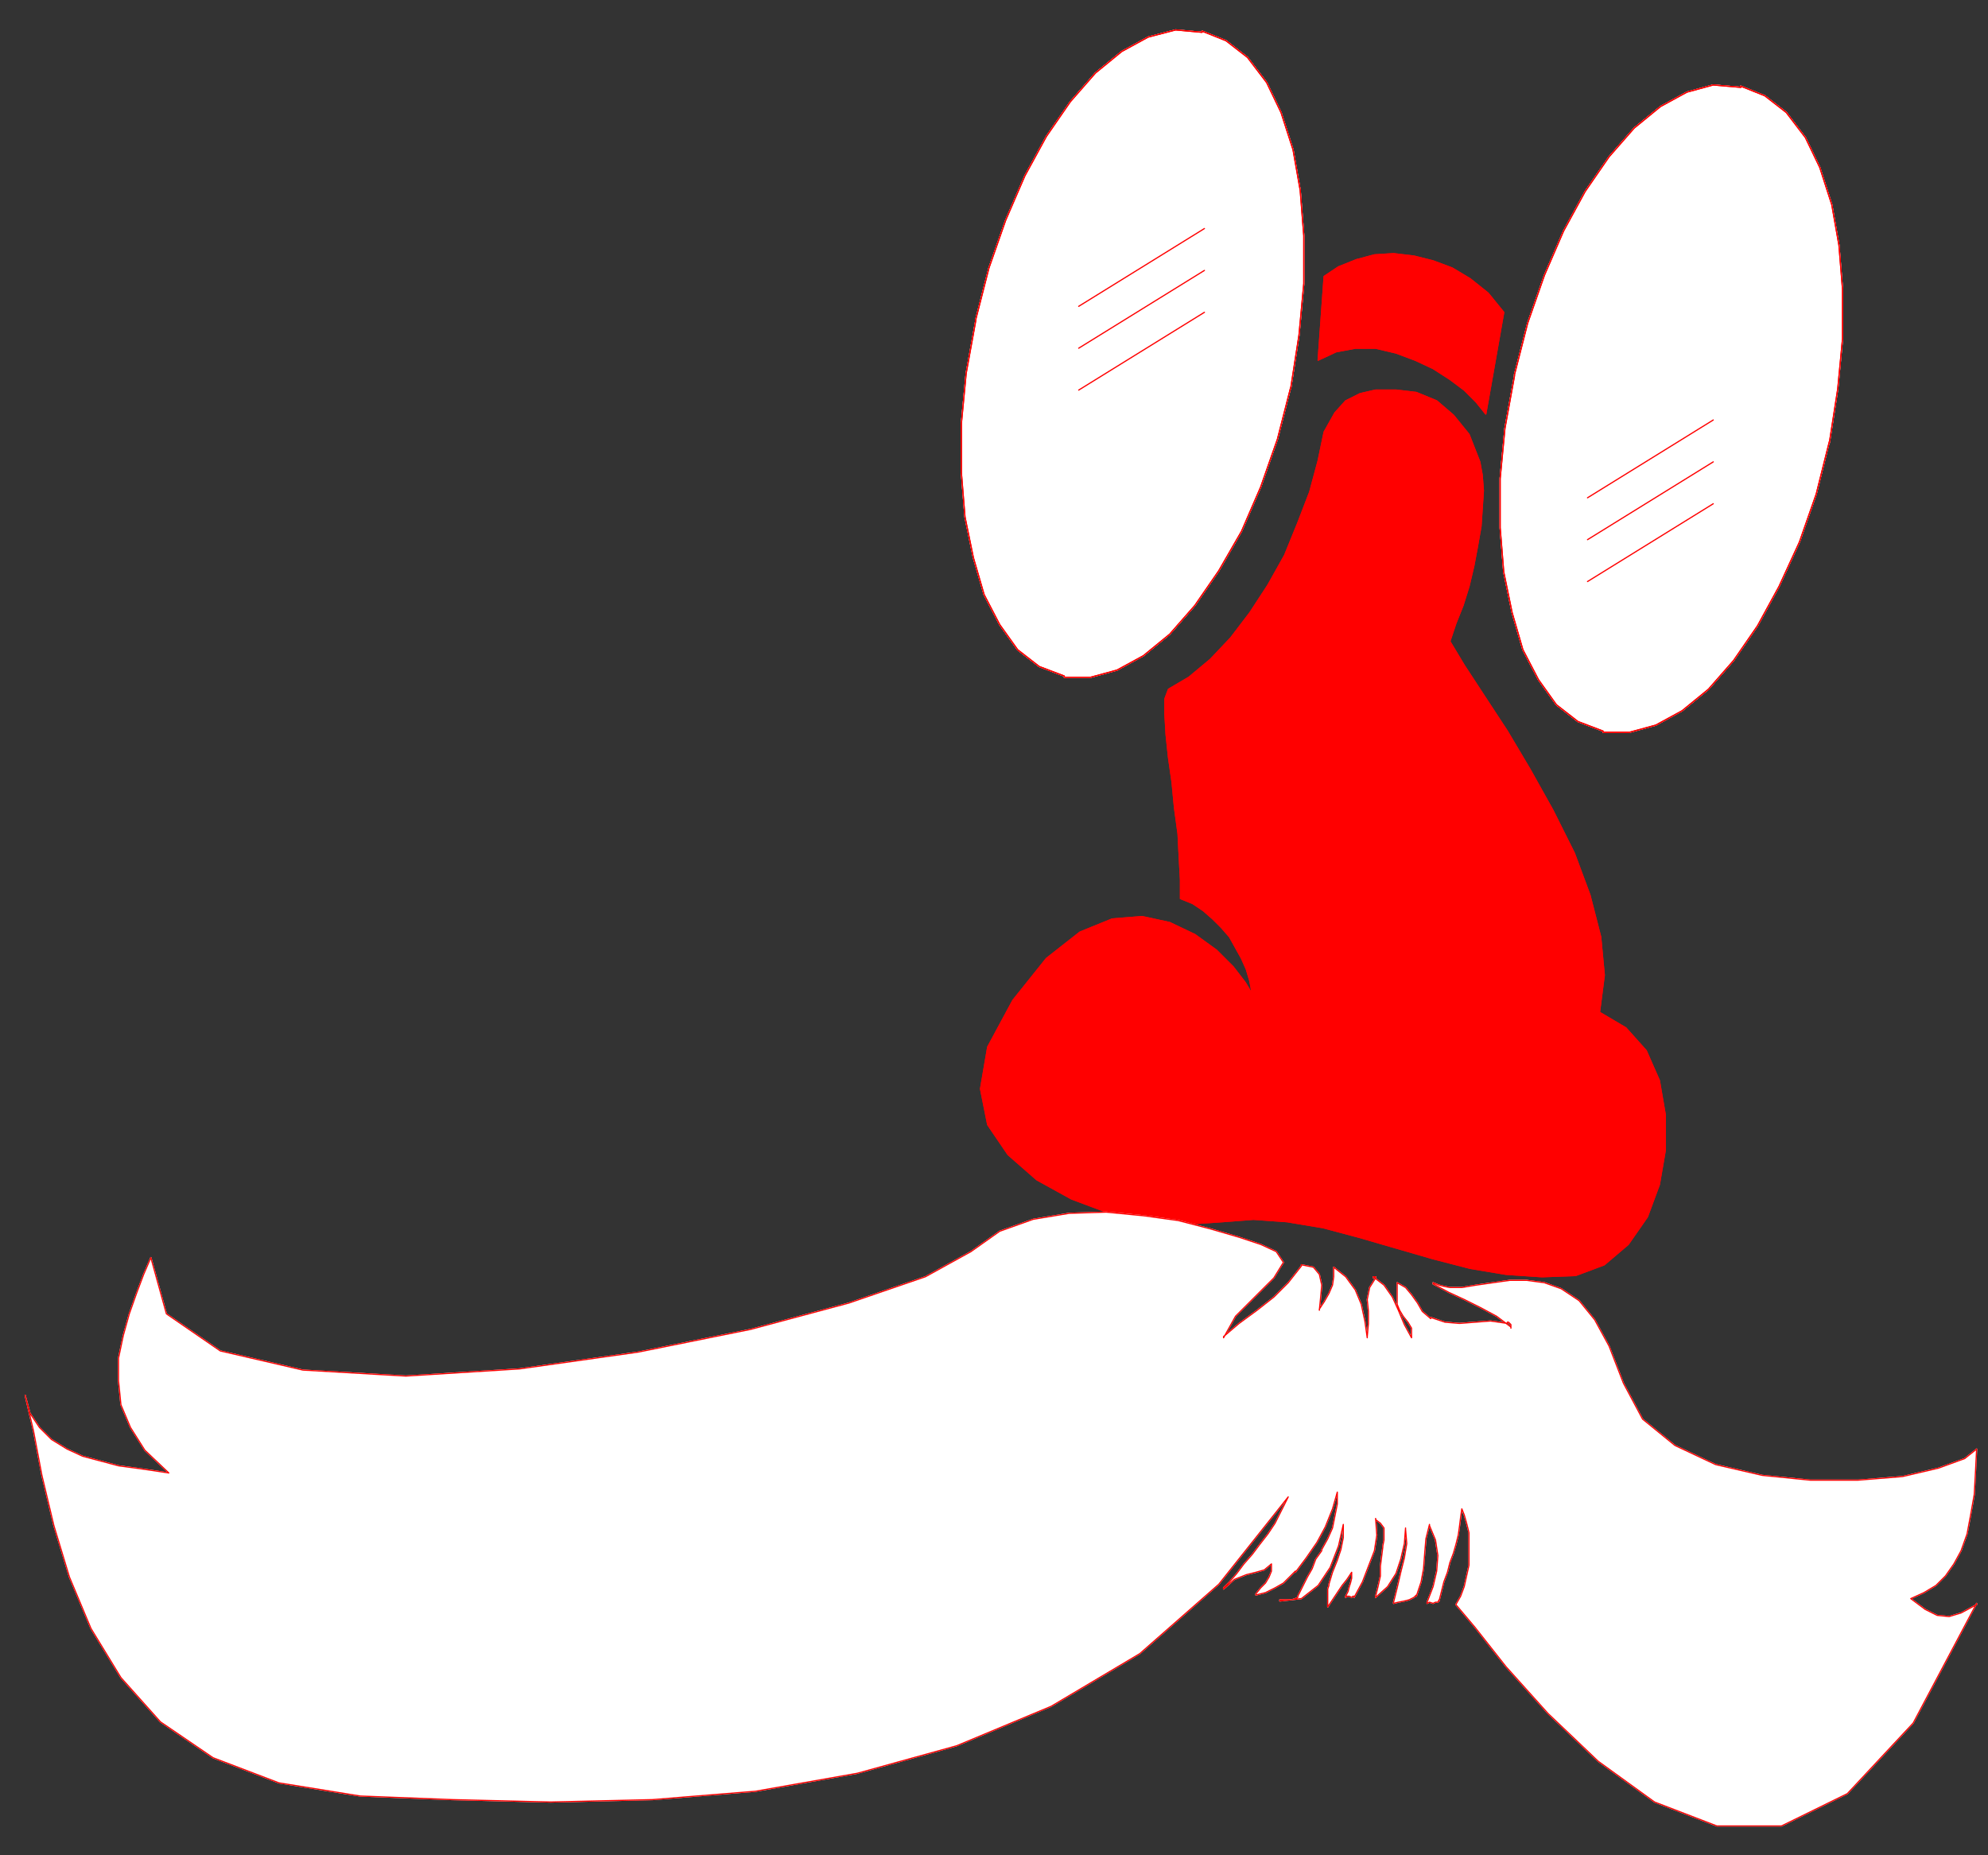
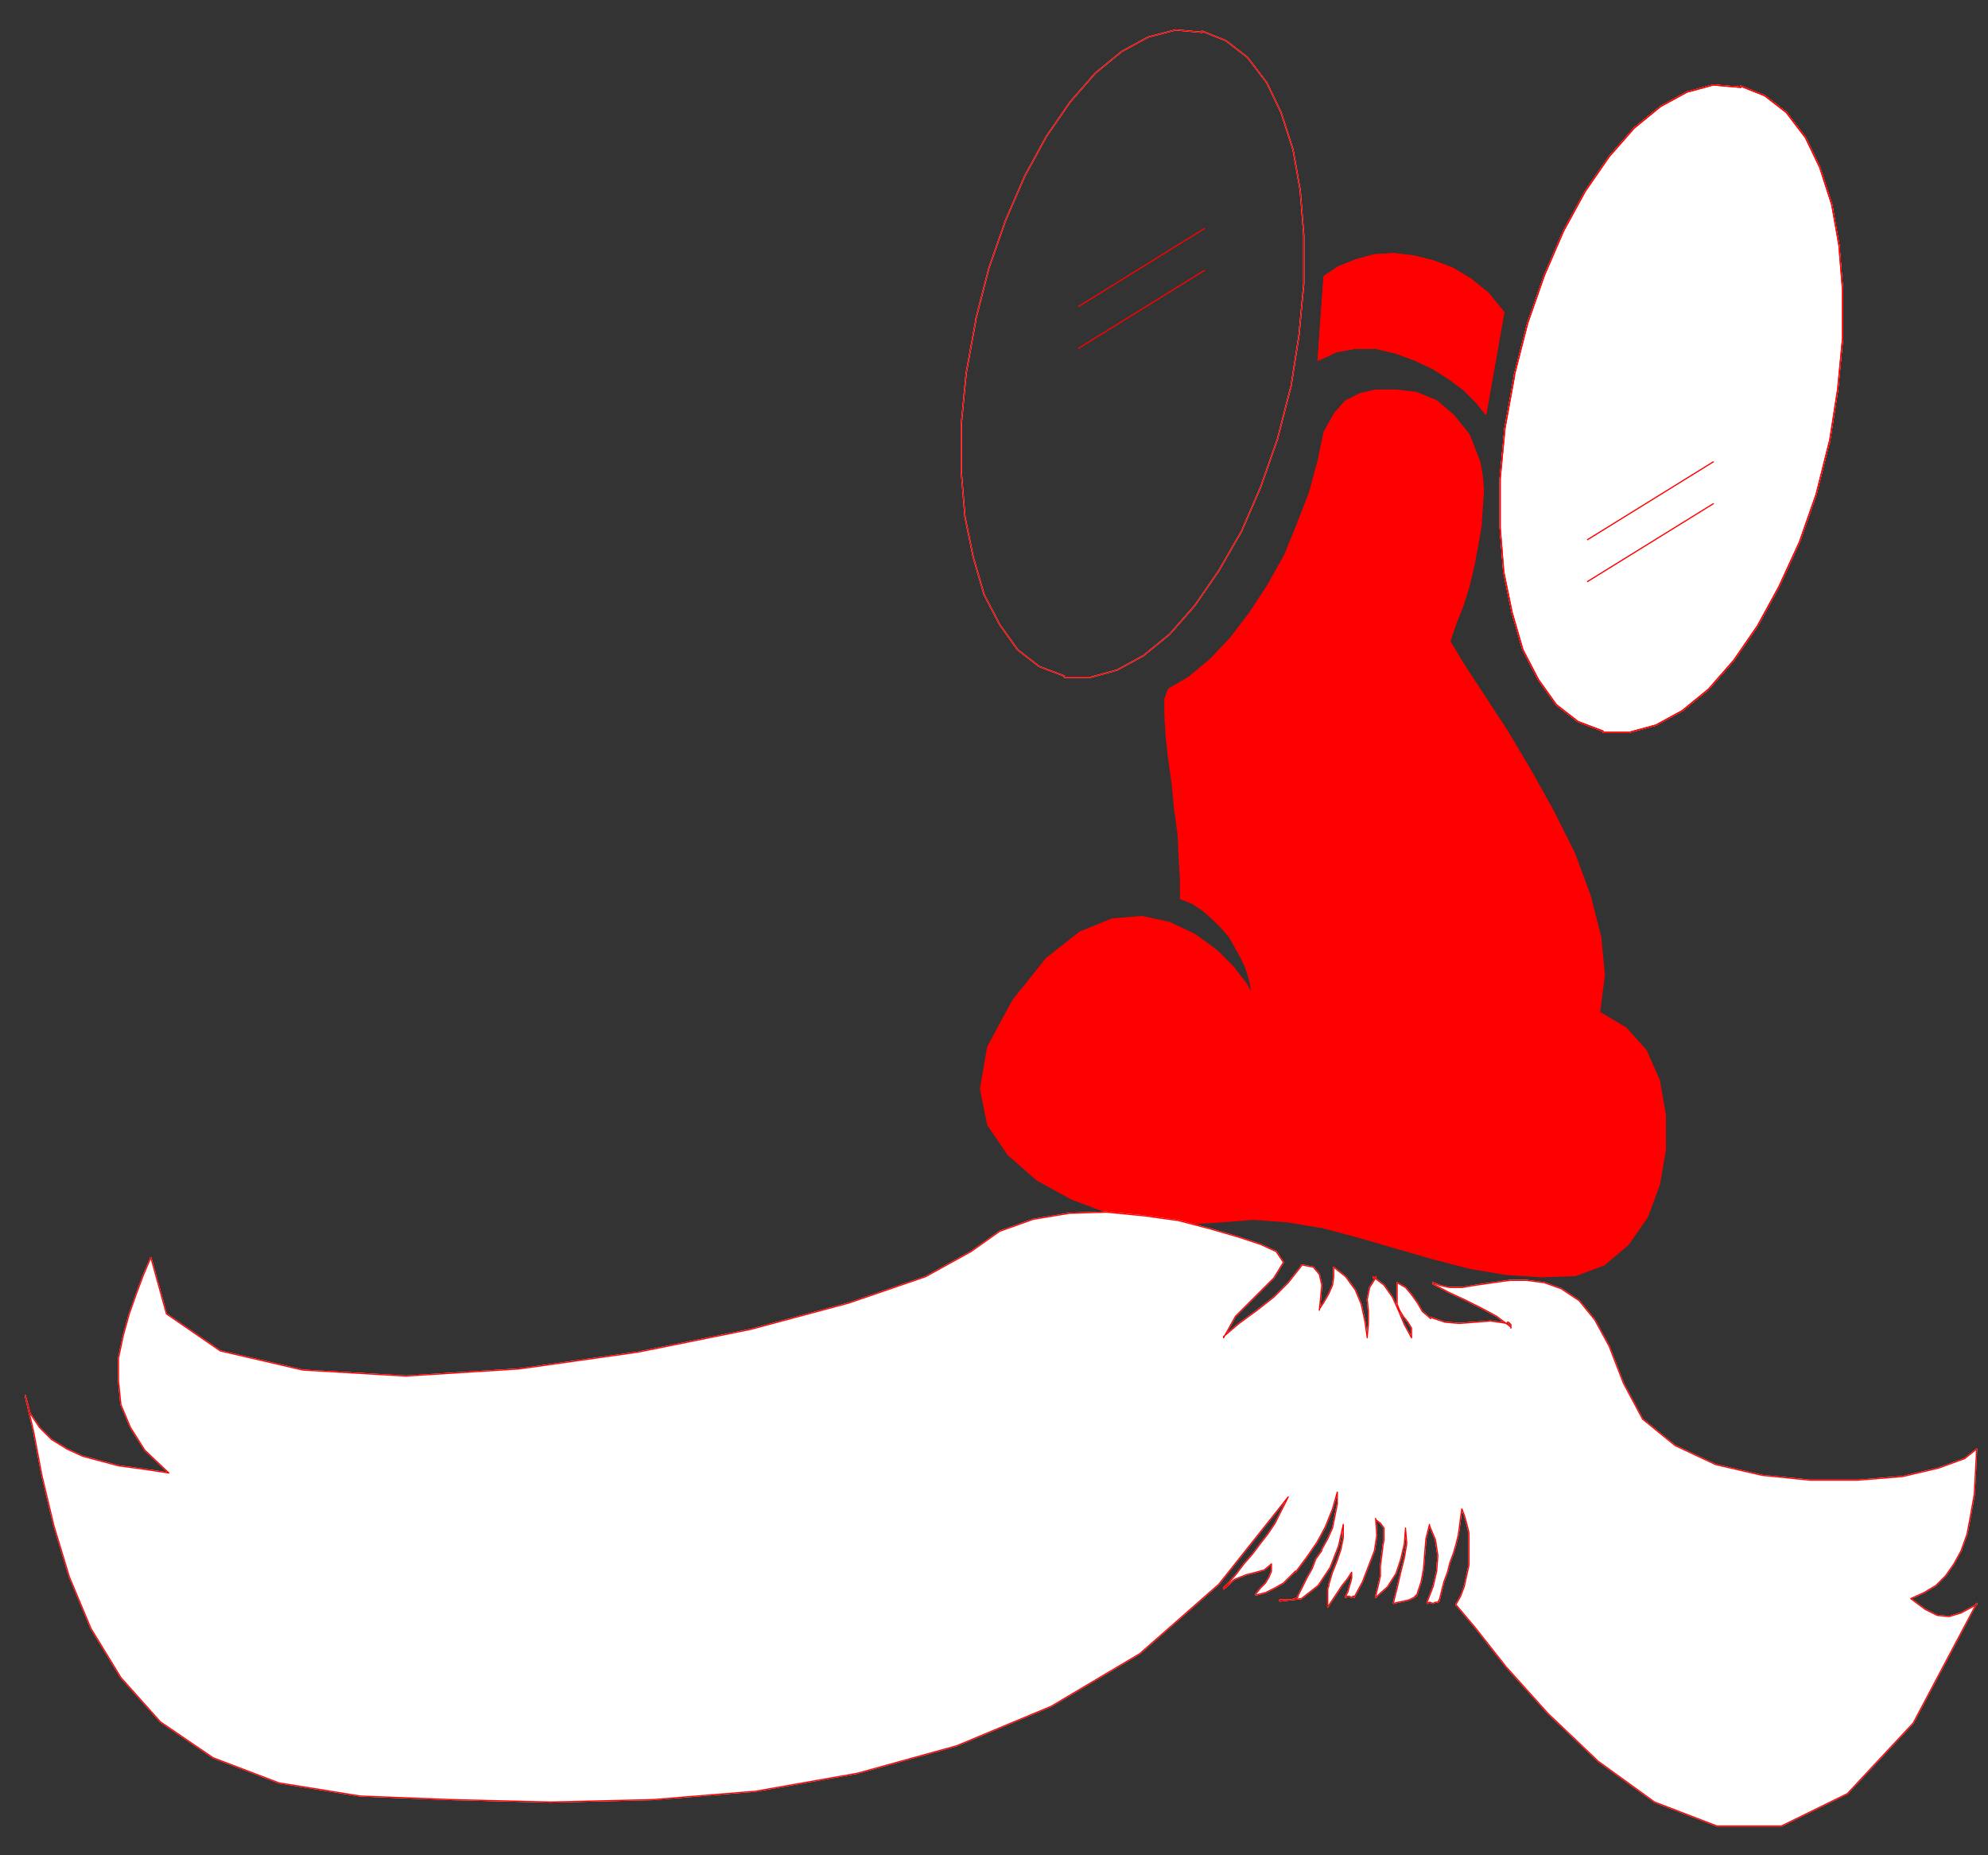
<svg xmlns="http://www.w3.org/2000/svg" xmlns:ns1="http://sodipodi.sourceforge.net/DTD/sodipodi-0.dtd" xmlns:ns2="http://www.inkscape.org/namespaces/inkscape" version="1.0" width="58.208mm" height="54.328mm" id="svg45" ns1:docname="D20875.WMF">
  <rect width="100%" height="100%" fill="#333333" stroke="none" />
  <ns1:namedview pagecolor="#ffffff" bordercolor="#666666" borderopacity="1" objecttolerance="10" gridtolerance="10" guidetolerance="10" ns2:pageopacity="0" ns2:pageshadow="2" ns2:window-width="640" ns2:window-height="480" id="namedview47" />
  <defs id="defs3">
    <pattern id="WMFhbasepattern" patternUnits="userSpaceOnUse" width="6" height="6" x="0" y="0" />
  </defs>
-   <path style="fill:#ffffff;fill-rule:evenodd;fill-opacity:1;stroke:#ffffff;stroke-width:0.132px;stroke-linecap:round;stroke-linejoin:round;stroke-miterlimit:4;stroke-dasharray:none;stroke-opacity:1;" d="  M 117.784,74.955   L 120.698,74.955   L 123.613,74.161   L 126.528,72.572   L 129.443,70.188   L 132.225,67.01   L 134.875,63.169   L 137.392,58.799   L 139.512,53.899   L 141.367,48.602   L 142.824,42.907   L 142.824,43.04   L 143.752,37.08   L 144.282,31.386   L 144.282,26.089   L 143.884,21.056   L 143.089,16.554   L 141.764,12.448   L 140.174,9.138   L 138.055,6.357   L 135.67,4.503   L 133.02,3.443   L 133.02,3.576   L 130.105,3.311   L 127.058,4.105   L 124.143,5.694   L 121.228,8.078   L 118.446,11.257   L 115.796,15.097   L 113.411,19.467   L 111.292,24.367   L 109.437,29.664   L 107.979,35.359   L 107.979,35.491   L 106.919,41.318   L 106.389,46.88   L 106.389,52.31   L 106.787,57.21   L 107.714,61.712   L 108.907,65.818   L 110.629,69.129   L 112.616,71.91   L 115.001,73.764   L 117.784,74.823  z " id="path5" />
  <path style="fill:none;stroke:#ffffff;stroke-width:0.132px;stroke-linecap:round;stroke-linejoin:round;stroke-miterlimit:4;stroke-dasharray:none;stroke-opacity:1;" d="  M 117.784,74.955   L 120.698,74.955   L 123.613,74.161   L 126.528,72.572   L 129.443,70.188   L 132.225,67.01   L 134.875,63.169   L 137.392,58.799   L 139.512,53.899   L 141.367,48.602   L 142.824,42.907   L 142.824,43.04   L 143.752,37.08   L 144.282,31.386   L 144.282,26.089   L 143.884,21.056   L 143.089,16.554   L 141.764,12.448   L 140.174,9.138   L 138.055,6.357   L 135.67,4.503   L 133.02,3.443   L 133.02,3.576   L 130.105,3.311   L 127.058,4.105   L 124.143,5.694   L 121.228,8.078   L 118.446,11.257   L 115.796,15.097   L 113.411,19.467   L 111.292,24.367   L 109.437,29.664   L 107.979,35.359   L 107.979,35.491   L 106.919,41.318   L 106.389,46.88   L 106.389,52.31   L 106.787,57.21   L 107.714,61.712   L 108.907,65.818   L 110.629,69.129   L 112.616,71.91   L 115.001,73.764   L 117.784,74.823  " id="path7" />
  <path style="fill:#ffffff;fill-rule:evenodd;fill-opacity:1;stroke:#ffffff;stroke-width:0.132px;stroke-linecap:round;stroke-linejoin:round;stroke-miterlimit:4;stroke-dasharray:none;stroke-opacity:1;" d="  M 177.404,81.047   L 180.319,81.047   L 183.234,80.253   L 186.148,78.663   L 189.063,76.28   L 191.845,73.101   L 194.495,69.261   L 196.88,64.891   L 199.132,59.991   L 200.987,54.694   L 202.445,48.867   L 202.445,48.999   L 203.372,43.04   L 203.902,37.478   L 203.902,32.048   L 203.505,27.148   L 202.71,22.646   L 201.385,18.54   L 199.795,15.229   L 197.675,12.448   L 195.29,10.594   L 192.64,9.535   L 192.64,9.667   L 189.593,9.403   L 186.678,10.197   L 183.764,11.786   L 180.849,14.17   L 178.067,17.348   L 175.417,21.189   L 173.032,25.559   L 170.912,30.459   L 169.057,35.756   L 167.6,41.451   L 167.6,41.583   L 166.54,47.41   L 166.01,52.972   L 166.01,58.402   L 166.407,63.302   L 167.335,67.804   L 168.527,71.91   L 170.25,75.22   L 172.237,78.001   L 174.622,79.855   L 177.404,80.915  z " id="path9" />
  <path style="fill:none;stroke:#ffffff;stroke-width:0.132px;stroke-linecap:round;stroke-linejoin:round;stroke-miterlimit:4;stroke-dasharray:none;stroke-opacity:1;" d="  M 177.404,81.047   L 180.319,81.047   L 183.234,80.253   L 186.148,78.663   L 189.063,76.28   L 191.845,73.101   L 194.495,69.261   L 196.88,64.891   L 199.132,59.991   L 200.987,54.694   L 202.445,48.867   L 202.445,48.999   L 203.372,43.04   L 203.902,37.478   L 203.902,32.048   L 203.505,27.148   L 202.71,22.646   L 201.385,18.54   L 199.795,15.229   L 197.675,12.448   L 195.29,10.594   L 192.64,9.535   L 192.64,9.667   L 189.593,9.403   L 186.678,10.197   L 183.764,11.786   L 180.849,14.17   L 178.067,17.348   L 175.417,21.189   L 173.032,25.559   L 170.912,30.459   L 169.057,35.756   L 167.6,41.451   L 167.6,41.583   L 166.54,47.41   L 166.01,52.972   L 166.01,58.402   L 166.407,63.302   L 167.335,67.804   L 168.527,71.91   L 170.25,75.22   L 172.237,78.001   L 174.622,79.855   L 177.404,80.915  " id="path11" />
  <path style="fill:none;stroke:#ff0000;stroke-width:0.132px;stroke-linecap:round;stroke-linejoin:round;stroke-miterlimit:4;stroke-dasharray:none;stroke-opacity:1;" d="  M 117.784,74.955   L 120.698,74.955   L 123.613,74.161   L 126.528,72.572   L 129.443,70.188   L 132.225,67.01   L 134.875,63.169   L 137.392,58.799   L 139.512,53.899   L 141.367,48.602   L 142.824,42.907   L 142.824,43.04   L 143.752,37.08   L 144.282,31.386   L 144.282,26.089   L 143.884,21.056   L 143.089,16.554   L 141.764,12.448   L 140.174,9.138   L 138.055,6.357   L 135.67,4.503   L 133.02,3.443   L 133.02,3.576   L 130.105,3.311   L 127.058,4.105   L 124.143,5.694   L 121.228,8.078   L 118.446,11.257   L 115.796,15.097   L 113.411,19.467   L 111.292,24.367   L 109.437,29.664   L 107.979,35.359   L 107.979,35.491   L 106.919,41.318   L 106.389,46.88   L 106.389,52.31   L 106.787,57.21   L 107.714,61.712   L 108.907,65.818   L 110.629,69.129   L 112.616,71.91   L 115.001,73.764   L 117.784,74.823  " id="path13" />
  <path style="fill:none;stroke:#ff0000;stroke-width:0.132px;stroke-linecap:round;stroke-linejoin:round;stroke-miterlimit:4;stroke-dasharray:none;stroke-opacity:1;" d="  M 177.404,81.047   L 180.319,81.047   L 183.234,80.253   L 186.148,78.663   L 189.063,76.28   L 191.845,73.101   L 194.495,69.261   L 196.88,64.891   L 199.132,59.991   L 200.987,54.694   L 202.445,48.867   L 202.445,48.999   L 203.372,43.04   L 203.902,37.478   L 203.902,32.048   L 203.505,27.148   L 202.71,22.646   L 201.385,18.54   L 199.795,15.229   L 197.675,12.448   L 195.29,10.594   L 192.64,9.535   L 192.64,9.667   L 189.593,9.403   L 186.678,10.197   L 183.764,11.786   L 180.849,14.17   L 178.067,17.348   L 175.417,21.189   L 173.032,25.559   L 170.912,30.459   L 169.057,35.756   L 167.6,41.451   L 167.6,41.583   L 166.54,47.41   L 166.01,52.972   L 166.01,58.402   L 166.407,63.302   L 167.335,67.804   L 168.527,71.91   L 170.25,75.22   L 172.237,78.001   L 174.622,79.855   L 177.404,80.915  " id="path15" />
-   <path style="fill:none;stroke:#ff0000;stroke-width:0.132px;stroke-linecap:round;stroke-linejoin:round;stroke-miterlimit:4;stroke-dasharray:none;stroke-opacity:1;" d="  M 117.784,74.955   L 120.698,74.955   L 123.613,74.161   L 126.528,72.572   L 129.443,70.188   L 132.225,67.01   L 134.875,63.169   L 137.392,58.799   L 139.512,53.899   L 141.367,48.602   L 142.824,42.907   L 142.824,43.04   L 143.752,37.08   L 144.282,31.386   L 144.282,26.089   L 143.884,21.056   L 143.089,16.554   L 141.764,12.448   L 140.174,9.138   L 138.055,6.357   L 135.67,4.503   L 133.02,3.443   L 133.02,3.576   L 130.105,3.311   L 127.058,4.105   L 124.143,5.694   L 121.228,8.078   L 118.446,11.257   L 115.796,15.097   L 113.411,19.467   L 111.292,24.367   L 109.437,29.664   L 107.979,35.359   L 107.979,35.491   L 106.919,41.318   L 106.389,46.88   L 106.389,52.31   L 106.787,57.21   L 107.714,61.712   L 108.907,65.818   L 110.629,69.129   L 112.616,71.91   L 115.001,73.764   L 117.784,74.823  " id="path17" />
  <path style="fill:none;stroke:#ff0000;stroke-width:0.132px;stroke-linecap:round;stroke-linejoin:round;stroke-miterlimit:4;stroke-dasharray:none;stroke-opacity:1;" d="  M 177.404,81.047   L 180.319,81.047   L 183.234,80.253   L 186.148,78.663   L 189.063,76.28   L 191.845,73.101   L 194.495,69.261   L 196.88,64.891   L 199.132,59.991   L 200.987,54.694   L 202.445,48.867   L 202.445,48.999   L 203.372,43.04   L 203.902,37.478   L 203.902,32.048   L 203.505,27.148   L 202.71,22.646   L 201.385,18.54   L 199.795,15.229   L 197.675,12.448   L 195.29,10.594   L 192.64,9.535   L 192.64,9.667   L 189.593,9.403   L 186.678,10.197   L 183.764,11.786   L 180.849,14.17   L 178.067,17.348   L 175.417,21.189   L 173.032,25.559   L 170.912,30.459   L 169.057,35.756   L 167.6,41.451   L 167.6,41.583   L 166.54,47.41   L 166.01,52.972   L 166.01,58.402   L 166.407,63.302   L 167.335,67.804   L 168.527,71.91   L 170.25,75.22   L 172.237,78.001   L 174.622,79.855   L 177.404,80.915  " id="path19" />
  <path style="fill:#ff0000;fill-rule:evenodd;fill-opacity:1;stroke:#ff0000;stroke-width:0.132px;stroke-linecap:round;stroke-linejoin:round;stroke-miterlimit:4;stroke-dasharray:none;stroke-opacity:1;" d="  M 145.871,39.861   L 147.859,38.934   L 149.979,38.537   L 152.231,38.537   L 154.483,39.067   L 156.603,39.861   L 158.59,40.788   L 160.445,41.98   L 162.035,43.172   L 163.36,44.497   L 164.42,45.821   L 166.407,34.564   L 166.407,34.564   L 164.685,32.445   L 162.698,30.856   L 160.71,29.664   L 158.59,28.87   L 156.471,28.34   L 154.218,28.075   L 152.098,28.208   L 150.111,28.737   L 148.124,29.532   L 146.534,30.591   L 145.871,39.861  z " id="path21" />
  <path style="fill:none;stroke:#ff0000;stroke-width:0.132px;stroke-linecap:round;stroke-linejoin:round;stroke-miterlimit:4;stroke-dasharray:none;stroke-opacity:1;" d="  M 145.871,39.861   L 147.859,38.934   L 149.979,38.537   L 152.231,38.537   L 154.483,39.067   L 156.603,39.861   L 158.59,40.788   L 160.445,41.98   L 162.035,43.172   L 163.36,44.497   L 164.42,45.821   L 166.407,34.564   L 166.407,34.564   L 164.685,32.445   L 162.698,30.856   L 160.71,29.664   L 158.59,28.87   L 156.471,28.34   L 154.218,28.075   L 152.098,28.208   L 150.111,28.737   L 148.124,29.532   L 146.534,30.591   L 145.871,39.861  " id="path23" />
  <path style="fill:#ff0000;fill-rule:evenodd;fill-opacity:1;stroke:#ff0000;stroke-width:0.132px;stroke-linecap:round;stroke-linejoin:round;stroke-miterlimit:4;stroke-dasharray:none;stroke-opacity:1;" d="  M 146.534,47.807   L 147.726,45.688   L 148.919,44.364   L 150.509,43.57   L 152.231,43.172   L 154.483,43.172   L 154.483,43.172   L 156.736,43.437   L 158.988,44.364   L 160.843,45.953   L 162.565,48.072   L 163.758,51.118   L 163.758,51.118   L 164.023,52.575   L 164.155,54.296   L 164.023,56.283   L 163.89,58.269   L 163.493,60.521   L 163.095,62.639   L 162.565,64.891   L 161.903,67.01   L 161.108,68.996   L 160.445,70.983   L 160.445,70.983   L 162.035,73.631   L 164.288,77.074   L 166.805,80.915   L 169.322,85.153   L 171.839,89.655   L 174.224,94.423   L 175.947,99.058   L 177.139,103.693   L 177.537,107.931   L 177.007,112.036   L 177.007,112.036   L 179.921,113.757   L 182.174,116.274   L 183.631,119.584   L 184.294,123.425   L 184.294,127.265   L 183.631,131.106   L 182.306,134.681   L 180.186,137.727   L 177.537,139.979   L 174.357,141.17   L 174.357,141.17   L 170.647,141.303   L 166.672,141.038   L 162.698,140.376   L 158.59,139.316   L 154.483,138.125   L 150.376,136.933   L 146.401,135.873   L 142.427,135.211   L 138.717,134.946   L 135.272,135.211   L 135.272,135.211   L 131.43,135.476   L 127.323,135.079   L 122.818,134.284   L 118.579,132.695   L 114.736,130.576   L 111.557,127.795   L 109.304,124.484   L 108.509,120.511   L 109.304,115.876   L 112.087,110.712   L 112.087,110.712   L 115.796,106.077   L 119.506,103.163   L 123.083,101.706   L 126.395,101.441   L 129.443,102.104   L 132.225,103.428   L 134.61,105.15   L 136.465,107.004   L 137.79,108.725   L 138.584,110.049   L 138.584,110.049   L 138.32,108.593   L 137.922,107.268   L 137.392,106.077   L 136.73,104.885   L 136.067,103.693   L 135.14,102.633   L 134.212,101.706   L 133.152,100.779   L 131.96,99.985   L 130.635,99.455   L 130.635,99.455   L 130.635,97.336   L 130.503,94.952   L 130.37,92.304   L 129.973,89.39   L 129.708,86.609   L 129.31,83.828   L 129.045,81.312   L 128.913,79.061   L 128.913,77.339   L 129.31,76.28   L 129.31,76.28   L 131.563,74.955   L 133.947,72.969   L 136.2,70.585   L 138.32,67.804   L 140.307,64.758   L 142.162,61.448   L 143.619,57.872   L 144.944,54.429   L 145.871,50.986   L 146.534,47.807  z " id="path25" />
-   <path style="fill:none;stroke:#ff0000;stroke-width:0.132px;stroke-linecap:round;stroke-linejoin:round;stroke-miterlimit:4;stroke-dasharray:none;stroke-opacity:1;" d="  M 146.534,47.807   L 147.726,45.688   L 148.919,44.364   L 150.509,43.57   L 152.231,43.172   L 154.483,43.172   L 154.483,43.172   L 156.736,43.437   L 158.988,44.364   L 160.843,45.953   L 162.565,48.072   L 163.758,51.118   L 163.758,51.118   L 164.023,52.575   L 164.155,54.296   L 164.023,56.283   L 163.89,58.269   L 163.493,60.521   L 163.095,62.639   L 162.565,64.891   L 161.903,67.01   L 161.108,68.996   L 160.445,70.983   L 160.445,70.983   L 162.035,73.631   L 164.288,77.074   L 166.805,80.915   L 169.322,85.153   L 171.839,89.655   L 174.224,94.423   L 175.947,99.058   L 177.139,103.693   L 177.537,107.931   L 177.007,112.036   L 177.007,112.036   L 179.921,113.757   L 182.174,116.274   L 183.631,119.584   L 184.294,123.425   L 184.294,127.265   L 183.631,131.106   L 182.306,134.681   L 180.186,137.727   L 177.537,139.979   L 174.357,141.17   L 174.357,141.17   L 170.647,141.303   L 166.672,141.038   L 162.698,140.376   L 158.59,139.316   L 154.483,138.125   L 150.376,136.933   L 146.401,135.873   L 142.427,135.211   L 138.717,134.946   L 135.272,135.211   L 135.272,135.211   L 131.43,135.476   L 127.323,135.079   L 122.818,134.284   L 118.579,132.695   L 114.736,130.576   L 111.557,127.795   L 109.304,124.484   L 108.509,120.511   L 109.304,115.876   L 112.087,110.712   L 112.087,110.712   L 115.796,106.077   L 119.506,103.163   L 123.083,101.706   L 126.395,101.441   L 129.443,102.104   L 132.225,103.428   L 134.61,105.15   L 136.465,107.004   L 137.79,108.725   L 138.584,110.049   L 138.584,110.049   L 138.32,108.593   L 137.922,107.268   L 137.392,106.077   L 136.73,104.885   L 136.067,103.693   L 135.14,102.633   L 134.212,101.706   L 133.152,100.779   L 131.96,99.985   L 130.635,99.455   L 130.635,99.455   L 130.635,97.336   L 130.503,94.952   L 130.37,92.304   L 129.973,89.39   L 129.708,86.609   L 129.31,83.828   L 129.045,81.312   L 128.913,79.061   L 128.913,77.339   L 129.31,76.28   L 129.31,76.28   L 131.563,74.955   L 133.947,72.969   L 136.2,70.585   L 138.32,67.804   L 140.307,64.758   L 142.162,61.448   L 143.619,57.872   L 144.944,54.429   L 145.871,50.986   L 146.534,47.807  " id="path27" />
  <path style="fill:#ffffff;fill-rule:evenodd;fill-opacity:1;stroke:#ffffff;stroke-width:0.132px;stroke-linecap:round;stroke-linejoin:round;stroke-miterlimit:4;stroke-dasharray:none;stroke-opacity:1;" d="  M 159.253,177.191   L 159.518,176.132   L 159.783,175.073   L 160.18,174.013   L 160.445,172.954   L 160.843,171.894   L 161.108,170.967   L 161.373,169.908   L 161.505,168.981   L 161.638,167.921   L 161.77,166.994   L 161.77,166.994   L 162.035,167.657   L 162.3,168.584   L 162.565,169.643   L 162.565,170.702   L 162.565,172.027   L 162.565,173.219   L 162.3,174.41   L 162.035,175.602   L 161.638,176.662   L 161.108,177.589   L 161.108,177.589   L 163.228,180.105   L 166.672,184.475   L 171.31,189.64   L 176.874,194.937   L 183.101,199.44   L 189.991,202.088   L 197.145,202.088   L 204.432,198.513   L 211.719,190.699   L 218.741,177.456   L 218.741,177.589   L 217.019,178.516   L 215.694,178.913   L 214.369,178.781   L 213.044,178.118   L 211.454,176.927   L 211.454,176.927   L 212.911,176.264   L 214.236,175.47   L 215.296,174.41   L 216.224,173.086   L 217.019,171.629   L 217.681,169.775   L 218.078,167.657   L 218.476,165.405   L 218.608,163.021   L 218.741,160.373   L 218.741,160.373   L 217.416,161.432   L 214.501,162.492   L 210.527,163.419   L 205.624,163.816   L 200.325,163.816   L 195.025,163.286   L 189.858,162.094   L 185.353,159.976   L 181.776,157.062   L 179.656,153.089   L 179.656,153.089   L 178.067,148.984   L 176.477,146.07   L 174.754,143.952   L 172.767,142.627   L 170.912,141.965   L 168.925,141.7   L 167.07,141.7   L 165.215,141.965   L 163.36,142.23   L 161.77,142.495   L 161.77,142.495   L 161.108,142.495   L 160.445,142.495   L 159.783,142.362   L 159.253,142.23   L 158.59,141.965   L 158.59,142.098   L 160.313,143.025   L 162.035,143.819   L 163.89,144.746   L 165.612,145.673   L 167.202,146.865   L 167.202,146.997   L 167.202,146.733   L 167.202,146.6   L 167.07,146.468   L 166.937,146.335   L 166.805,146.335   L 166.805,146.468   L 164.95,146.203   L 163.228,146.335   L 161.505,146.468   L 159.915,146.335   L 158.326,145.806   L 158.326,145.938   L 157.398,145.143   L 156.868,144.216   L 156.206,143.289   L 155.543,142.495   L 154.616,141.965   L 154.616,142.098   L 154.616,142.495   L 154.616,142.892   L 154.616,143.289   L 154.616,143.819   L 154.616,144.216   L 154.616,144.349   L 154.881,145.011   L 155.278,145.673   L 155.808,146.335   L 156.206,146.997   L 156.206,147.924   L 156.206,148.057   L 155.411,146.6   L 154.748,145.011   L 154.086,143.554   L 153.158,142.23   L 151.966,141.303   L 151.966,141.435   L 151.966,141.303   L 152.098,141.303   L 152.098,141.303   L 152.231,141.303   L 152.231,141.303   L 152.231,141.435   L 151.569,142.495   L 151.304,143.819   L 151.436,145.143   L 151.436,146.468   L 151.304,147.924   L 151.304,148.057   L 151.039,146.203   L 150.641,144.349   L 149.979,142.76   L 148.919,141.303   L 147.594,140.243   L 147.594,140.376   L 147.594,141.303   L 147.461,142.23   L 147.064,143.157   L 146.534,144.084   L 146.004,144.879   L 146.004,145.011   L 146.136,143.687   L 146.269,142.23   L 146.004,141.038   L 145.341,140.243   L 144.017,139.979   L 144.017,140.111   L 142.559,141.965   L 140.969,143.554   L 139.114,145.011   L 137.127,146.468   L 135.405,147.924   L 135.405,148.057   L 136.73,145.673   L 138.849,143.554   L 140.969,141.435   L 142.029,139.714   L 141.234,138.522   L 141.234,138.522   L 139.512,137.727   L 137.127,136.933   L 133.947,136.006   L 130.37,135.079   L 126.528,134.549   L 122.421,134.152   L 118.314,134.284   L 114.339,134.946   L 110.629,136.271   L 107.449,138.522   L 107.449,138.522   L 102.415,141.303   L 93.935,144.216   L 83.071,147.13   L 70.617,149.646   L 57.501,151.5   L 44.914,152.295   L 33.52,151.632   L 24.378,149.514   L 18.416,145.408   L 16.694,139.184   L 16.694,139.184   L 15.899,141.038   L 15.104,143.157   L 14.309,145.408   L 13.646,147.792   L 13.117,150.308   L 13.117,152.824   L 13.381,155.473   L 14.441,157.989   L 16.031,160.505   L 18.681,163.021   L 18.681,163.021   L 16.959,162.757   L 15.104,162.492   L 13.117,162.227   L 11.129,161.697   L 9.142,161.167   L 7.419,160.373   L 5.697,159.313   L 4.372,157.989   L 3.312,156.4   L 2.782,154.414   L 2.782,154.414   L 3.71,158.386   L 4.637,163.286   L 5.962,168.848   L 7.684,174.543   L 10.069,180.237   L 13.381,185.667   L 17.754,190.567   L 23.583,194.54   L 30.87,197.321   L 39.879,198.778   L 39.879,198.778   L 50.081,199.175   L 60.945,199.44   L 72.207,199.175   L 83.601,198.248   L 94.863,196.261   L 105.859,193.216   L 116.326,188.845   L 126.13,183.018   L 134.875,175.337   L 142.559,165.67   L 142.559,165.67   L 142.162,166.465   L 141.632,167.524   L 141.102,168.584   L 140.307,169.775   L 139.379,170.967   L 138.584,172.027   L 137.657,173.086   L 136.862,174.146   L 136.067,175.073   L 135.405,175.735   L 135.405,175.867   L 136.597,174.808   L 137.922,174.278   L 138.982,174.013   L 139.909,173.748   L 140.704,173.086   L 140.704,173.219   L 140.704,173.881   L 140.439,174.543   L 140.042,175.205   L 139.512,175.735   L 138.982,176.397   L 138.982,176.529   L 140.042,176.264   L 141.102,175.735   L 142.029,175.205   L 142.692,174.543   L 143.354,173.881   L 143.354,174.013   L 144.547,172.424   L 145.739,170.702   L 146.666,168.981   L 147.461,166.994   L 147.991,165.14   L 147.991,165.273   L 147.991,166.465   L 147.726,167.789   L 147.461,169.113   L 146.931,170.305   L 146.269,171.497   L 146.269,171.629   L 145.606,172.556   L 145.209,173.616   L 144.679,174.543   L 144.149,175.602   L 143.619,176.662   L 143.619,176.794   L 143.354,176.927   L 142.957,177.059   L 142.559,177.059   L 142.029,177.059   L 141.632,177.059   L 141.632,177.191   L 144.017,176.927   L 145.871,175.47   L 147.196,173.483   L 148.124,171.1   L 148.654,168.716   L 148.654,168.848   L 148.654,170.173   L 148.389,171.497   L 147.991,172.689   L 147.461,174.013   L 147.064,175.337   L 147.064,175.47   L 146.931,175.867   L 146.931,176.264   L 146.931,176.794   L 146.931,177.191   L 146.931,177.721   L 146.931,177.854   L 147.461,177.059   L 147.991,176.264   L 148.521,175.47   L 149.051,174.808   L 149.581,174.013   L 149.581,174.146   L 149.581,174.675   L 149.449,175.205   L 149.316,175.602   L 149.184,176.132   L 148.919,176.662   L 148.919,176.794   L 149.051,176.662   L 149.316,176.662   L 149.581,176.794   L 149.714,176.662   L 149.846,176.662   L 149.846,176.794   L 150.774,175.073   L 151.436,173.351   L 152.098,171.629   L 152.363,169.908   L 152.231,168.054   L 152.231,168.186   L 152.761,168.584   L 153.158,169.113   L 153.158,169.775   L 153.158,170.438   L 153.026,171.1   L 153.026,171.232   L 152.893,172.292   L 152.761,173.351   L 152.761,174.41   L 152.496,175.602   L 152.231,176.662   L 152.231,176.794   L 153.556,175.602   L 154.483,174.146   L 155.013,172.556   L 155.411,170.835   L 155.543,169.113   L 155.543,169.246   L 155.676,170.835   L 155.411,172.424   L 155.013,174.013   L 154.616,175.735   L 154.218,177.324   L 154.218,177.456   L 154.748,177.324   L 155.411,177.191   L 155.941,177.059   L 156.471,176.794   L 156.736,176.529   L 156.736,176.662   L 157.266,175.073   L 157.531,173.616   L 157.663,171.894   L 157.796,170.305   L 158.193,168.716   L 158.193,168.848   L 158.855,170.438   L 159.12,172.159   L 158.988,173.881   L 158.59,175.602   L 157.928,177.324   L 157.928,177.456   L 158.193,177.324   L 158.59,177.456   L 158.855,177.324   L 159.12,177.324   L 159.253,177.059  z " id="path29" />
  <path style="fill:none;stroke:#ff0000;stroke-width:0.132px;stroke-linecap:round;stroke-linejoin:round;stroke-miterlimit:4;stroke-dasharray:none;stroke-opacity:1;" d="  M 159.253,177.191   L 159.518,176.132   L 159.783,175.073   L 160.18,174.013   L 160.445,172.954   L 160.843,171.894   L 161.108,170.967   L 161.373,169.908   L 161.505,168.981   L 161.638,167.921   L 161.77,166.994   L 161.77,166.994   L 162.035,167.657   L 162.3,168.584   L 162.565,169.643   L 162.565,170.702   L 162.565,172.027   L 162.565,173.219   L 162.3,174.41   L 162.035,175.602   L 161.638,176.662   L 161.108,177.589   L 161.108,177.589   L 163.228,180.105   L 166.672,184.475   L 171.31,189.64   L 176.874,194.937   L 183.101,199.44   L 189.991,202.088   L 197.145,202.088   L 204.432,198.513   L 211.719,190.699   L 218.741,177.456   L 218.741,177.589   L 217.019,178.516   L 215.694,178.913   L 214.369,178.781   L 213.044,178.118   L 211.454,176.927   L 211.454,176.927   L 212.911,176.264   L 214.236,175.47   L 215.296,174.41   L 216.224,173.086   L 217.019,171.629   L 217.681,169.775   L 218.078,167.657   L 218.476,165.405   L 218.608,163.021   L 218.741,160.373   L 218.741,160.373   L 217.416,161.432   L 214.501,162.492   L 210.527,163.419   L 205.624,163.816   L 200.325,163.816   L 195.025,163.286   L 189.858,162.094   L 185.353,159.976   L 181.776,157.062   L 179.656,153.089   L 179.656,153.089   L 178.067,148.984   L 176.477,146.07   L 174.754,143.952   L 172.767,142.627   L 170.912,141.965   L 168.925,141.7   L 167.07,141.7   L 165.215,141.965   L 163.36,142.23   L 161.77,142.495   L 161.77,142.495   L 161.108,142.495   L 160.445,142.495   L 159.783,142.362   L 159.253,142.23   L 158.59,141.965   L 158.59,142.098   L 160.313,143.025   L 162.035,143.819   L 163.89,144.746   L 165.612,145.673   L 167.202,146.865   L 167.202,146.997   L 167.202,146.733   L 167.202,146.6   L 167.07,146.468   L 166.937,146.335   L 166.805,146.335   L 166.805,146.468   L 164.95,146.203   L 163.228,146.335   L 161.505,146.468   L 159.915,146.335   L 158.326,145.806   L 158.326,145.938   L 157.398,145.143   L 156.868,144.216   L 156.206,143.289   L 155.543,142.495   L 154.616,141.965   L 154.616,142.098   L 154.616,142.495   L 154.616,142.892   L 154.616,143.289   L 154.616,143.819   L 154.616,144.216   L 154.616,144.349   L 154.881,145.011   L 155.278,145.673   L 155.808,146.335   L 156.206,146.997   L 156.206,147.924   L 156.206,148.057   L 155.411,146.6   L 154.748,145.011   L 154.086,143.554   L 153.158,142.23   L 151.966,141.303   L 151.966,141.435   L 151.966,141.303   L 152.098,141.303   L 152.098,141.303   L 152.231,141.303   L 152.231,141.303   L 152.231,141.435   L 151.569,142.495   L 151.304,143.819   L 151.436,145.143   L 151.436,146.468   L 151.304,147.924   L 151.304,148.057   L 151.039,146.203   L 150.641,144.349   L 149.979,142.76   L 148.919,141.303   L 147.594,140.243   L 147.594,140.376   L 147.594,141.303   L 147.461,142.23   L 147.064,143.157   L 146.534,144.084   L 146.004,144.879   L 146.004,145.011   L 146.136,143.687   L 146.269,142.23   L 146.004,141.038   L 145.341,140.243   L 144.017,139.979   L 144.017,140.111   L 142.559,141.965   L 140.969,143.554   L 139.114,145.011   L 137.127,146.468   L 135.405,147.924   L 135.405,148.057   L 136.73,145.673   L 138.849,143.554   L 140.969,141.435   L 142.029,139.714   L 141.234,138.522   L 141.234,138.522   L 139.512,137.727   L 137.127,136.933   L 133.947,136.006   L 130.37,135.079   L 126.528,134.549   L 122.421,134.152   L 118.314,134.284   L 114.339,134.946   L 110.629,136.271   L 107.449,138.522   L 107.449,138.522   L 102.415,141.303   L 93.935,144.216   L 83.071,147.13   L 70.617,149.646   L 57.501,151.5   L 44.914,152.295   L 33.52,151.632   L 24.378,149.514   L 18.416,145.408   L 16.694,139.184   L 16.694,139.184   L 15.899,141.038   L 15.104,143.157   L 14.309,145.408   L 13.646,147.792   L 13.117,150.308   L 13.117,152.824   L 13.381,155.473   L 14.441,157.989   L 16.031,160.505   L 18.681,163.021   L 18.681,163.021   L 16.959,162.757   L 15.104,162.492   L 13.117,162.227   L 11.129,161.697   L 9.142,161.167   L 7.419,160.373   L 5.697,159.313   L 4.372,157.989   L 3.312,156.4   L 2.782,154.414   L 2.782,154.414   L 3.71,158.386   L 4.637,163.286   L 5.962,168.848   L 7.684,174.543   L 10.069,180.237   L 13.381,185.667   L 17.754,190.567   L 23.583,194.54   L 30.87,197.321   L 39.879,198.778   L 39.879,198.778   L 50.081,199.175   L 60.945,199.44   L 72.207,199.175   L 83.601,198.248   L 94.863,196.261   L 105.859,193.216   L 116.326,188.845   L 126.13,183.018   L 134.875,175.337   L 142.559,165.67   L 142.559,165.67   L 142.162,166.465   L 141.632,167.524   L 141.102,168.584   L 140.307,169.775   L 139.379,170.967   L 138.584,172.027   L 137.657,173.086   L 136.862,174.146   L 136.067,175.073   L 135.405,175.735   L 135.405,175.867   L 136.597,174.808   L 137.922,174.278   L 138.982,174.013   L 139.909,173.748   L 140.704,173.086   L 140.704,173.219   L 140.704,173.881   L 140.439,174.543   L 140.042,175.205   L 139.512,175.735   L 138.982,176.397   L 138.982,176.529   L 140.042,176.264   L 141.102,175.735   L 142.029,175.205   L 142.692,174.543   L 143.354,173.881   L 143.354,174.013   L 144.547,172.424   L 145.739,170.702   L 146.666,168.981   L 147.461,166.994   L 147.991,165.14   L 147.991,165.273   L 147.991,166.465   L 147.726,167.789   L 147.461,169.113   L 146.931,170.305   L 146.269,171.497   L 146.269,171.629   L 145.606,172.556   L 145.209,173.616   L 144.679,174.543   L 144.149,175.602   L 143.619,176.662   L 143.619,176.794   L 143.354,176.927   L 142.957,177.059   L 142.559,177.059   L 142.029,177.059   L 141.632,177.059   L 141.632,177.191   L 144.017,176.927   L 145.871,175.47   L 147.196,173.483   L 148.124,171.1   L 148.654,168.716   L 148.654,168.848   L 148.654,170.173   L 148.389,171.497   L 147.991,172.689   L 147.461,174.013   L 147.064,175.337   L 147.064,175.47   L 146.931,175.867   L 146.931,176.264   L 146.931,176.794   L 146.931,177.191   L 146.931,177.721   L 146.931,177.854   L 147.461,177.059   L 147.991,176.264   L 148.521,175.47   L 149.051,174.808   L 149.581,174.013   L 149.581,174.146   L 149.581,174.675   L 149.449,175.205   L 149.316,175.602   L 149.184,176.132   L 148.919,176.662   L 148.919,176.794   L 149.051,176.662   L 149.316,176.662   L 149.581,176.794   L 149.714,176.662   L 149.846,176.662   L 149.846,176.794   L 150.774,175.073   L 151.436,173.351   L 152.098,171.629   L 152.363,169.908   L 152.231,168.054   L 152.231,168.186   L 152.761,168.584   L 153.158,169.113   L 153.158,169.775   L 153.158,170.438   L 153.026,171.1   L 153.026,171.232   L 152.893,172.292   L 152.761,173.351   L 152.761,174.41   L 152.496,175.602   L 152.231,176.662   L 152.231,176.794   L 153.556,175.602   L 154.483,174.146   L 155.013,172.556   L 155.411,170.835   L 155.543,169.113   L 155.543,169.246   L 155.676,170.835   L 155.411,172.424   L 155.013,174.013   L 154.616,175.735   L 154.218,177.324   L 154.218,177.456   L 154.748,177.324   L 155.411,177.191   L 155.941,177.059   L 156.471,176.794   L 156.736,176.529   L 156.736,176.662   L 157.266,175.073   L 157.531,173.616   L 157.663,171.894   L 157.796,170.305   L 158.193,168.716   L 158.193,168.848   L 158.855,170.438   L 159.12,172.159   L 158.988,173.881   L 158.59,175.602   L 157.928,177.324   L 157.928,177.456   L 158.193,177.324   L 158.59,177.456   L 158.855,177.324   L 159.12,177.324   L 159.253,177.059  " id="path31" />
  <path style="fill:none;stroke:#ff0000;stroke-width:0.132px;stroke-linecap:round;stroke-linejoin:round;stroke-miterlimit:4;stroke-dasharray:none;stroke-opacity:1;" d="  M 133.285,25.294   L 119.373,33.902  " id="path33" />
  <path style="fill:none;stroke:#ff0000;stroke-width:0.132px;stroke-linecap:round;stroke-linejoin:round;stroke-miterlimit:4;stroke-dasharray:none;stroke-opacity:1;" d="  M 133.285,29.929   L 119.373,38.537  " id="path35" />
-   <path style="fill:none;stroke:#ff0000;stroke-width:0.132px;stroke-linecap:round;stroke-linejoin:round;stroke-miterlimit:4;stroke-dasharray:none;stroke-opacity:1;" d="  M 133.285,34.564   L 119.373,43.172  " id="path37" />
-   <path style="fill:none;stroke:#ff0000;stroke-width:0.132px;stroke-linecap:round;stroke-linejoin:round;stroke-miterlimit:4;stroke-dasharray:none;stroke-opacity:1;" d="  M 189.593,46.483   L 175.682,55.091  " id="path39" />
  <path style="fill:none;stroke:#ff0000;stroke-width:0.132px;stroke-linecap:round;stroke-linejoin:round;stroke-miterlimit:4;stroke-dasharray:none;stroke-opacity:1;" d="  M 189.593,51.118   L 175.682,59.726  " id="path41" />
  <path style="fill:none;stroke:#ff0000;stroke-width:0.132px;stroke-linecap:round;stroke-linejoin:round;stroke-miterlimit:4;stroke-dasharray:none;stroke-opacity:1;" d="  M 189.593,55.753   L 175.682,64.361  " id="path43" />
</svg>